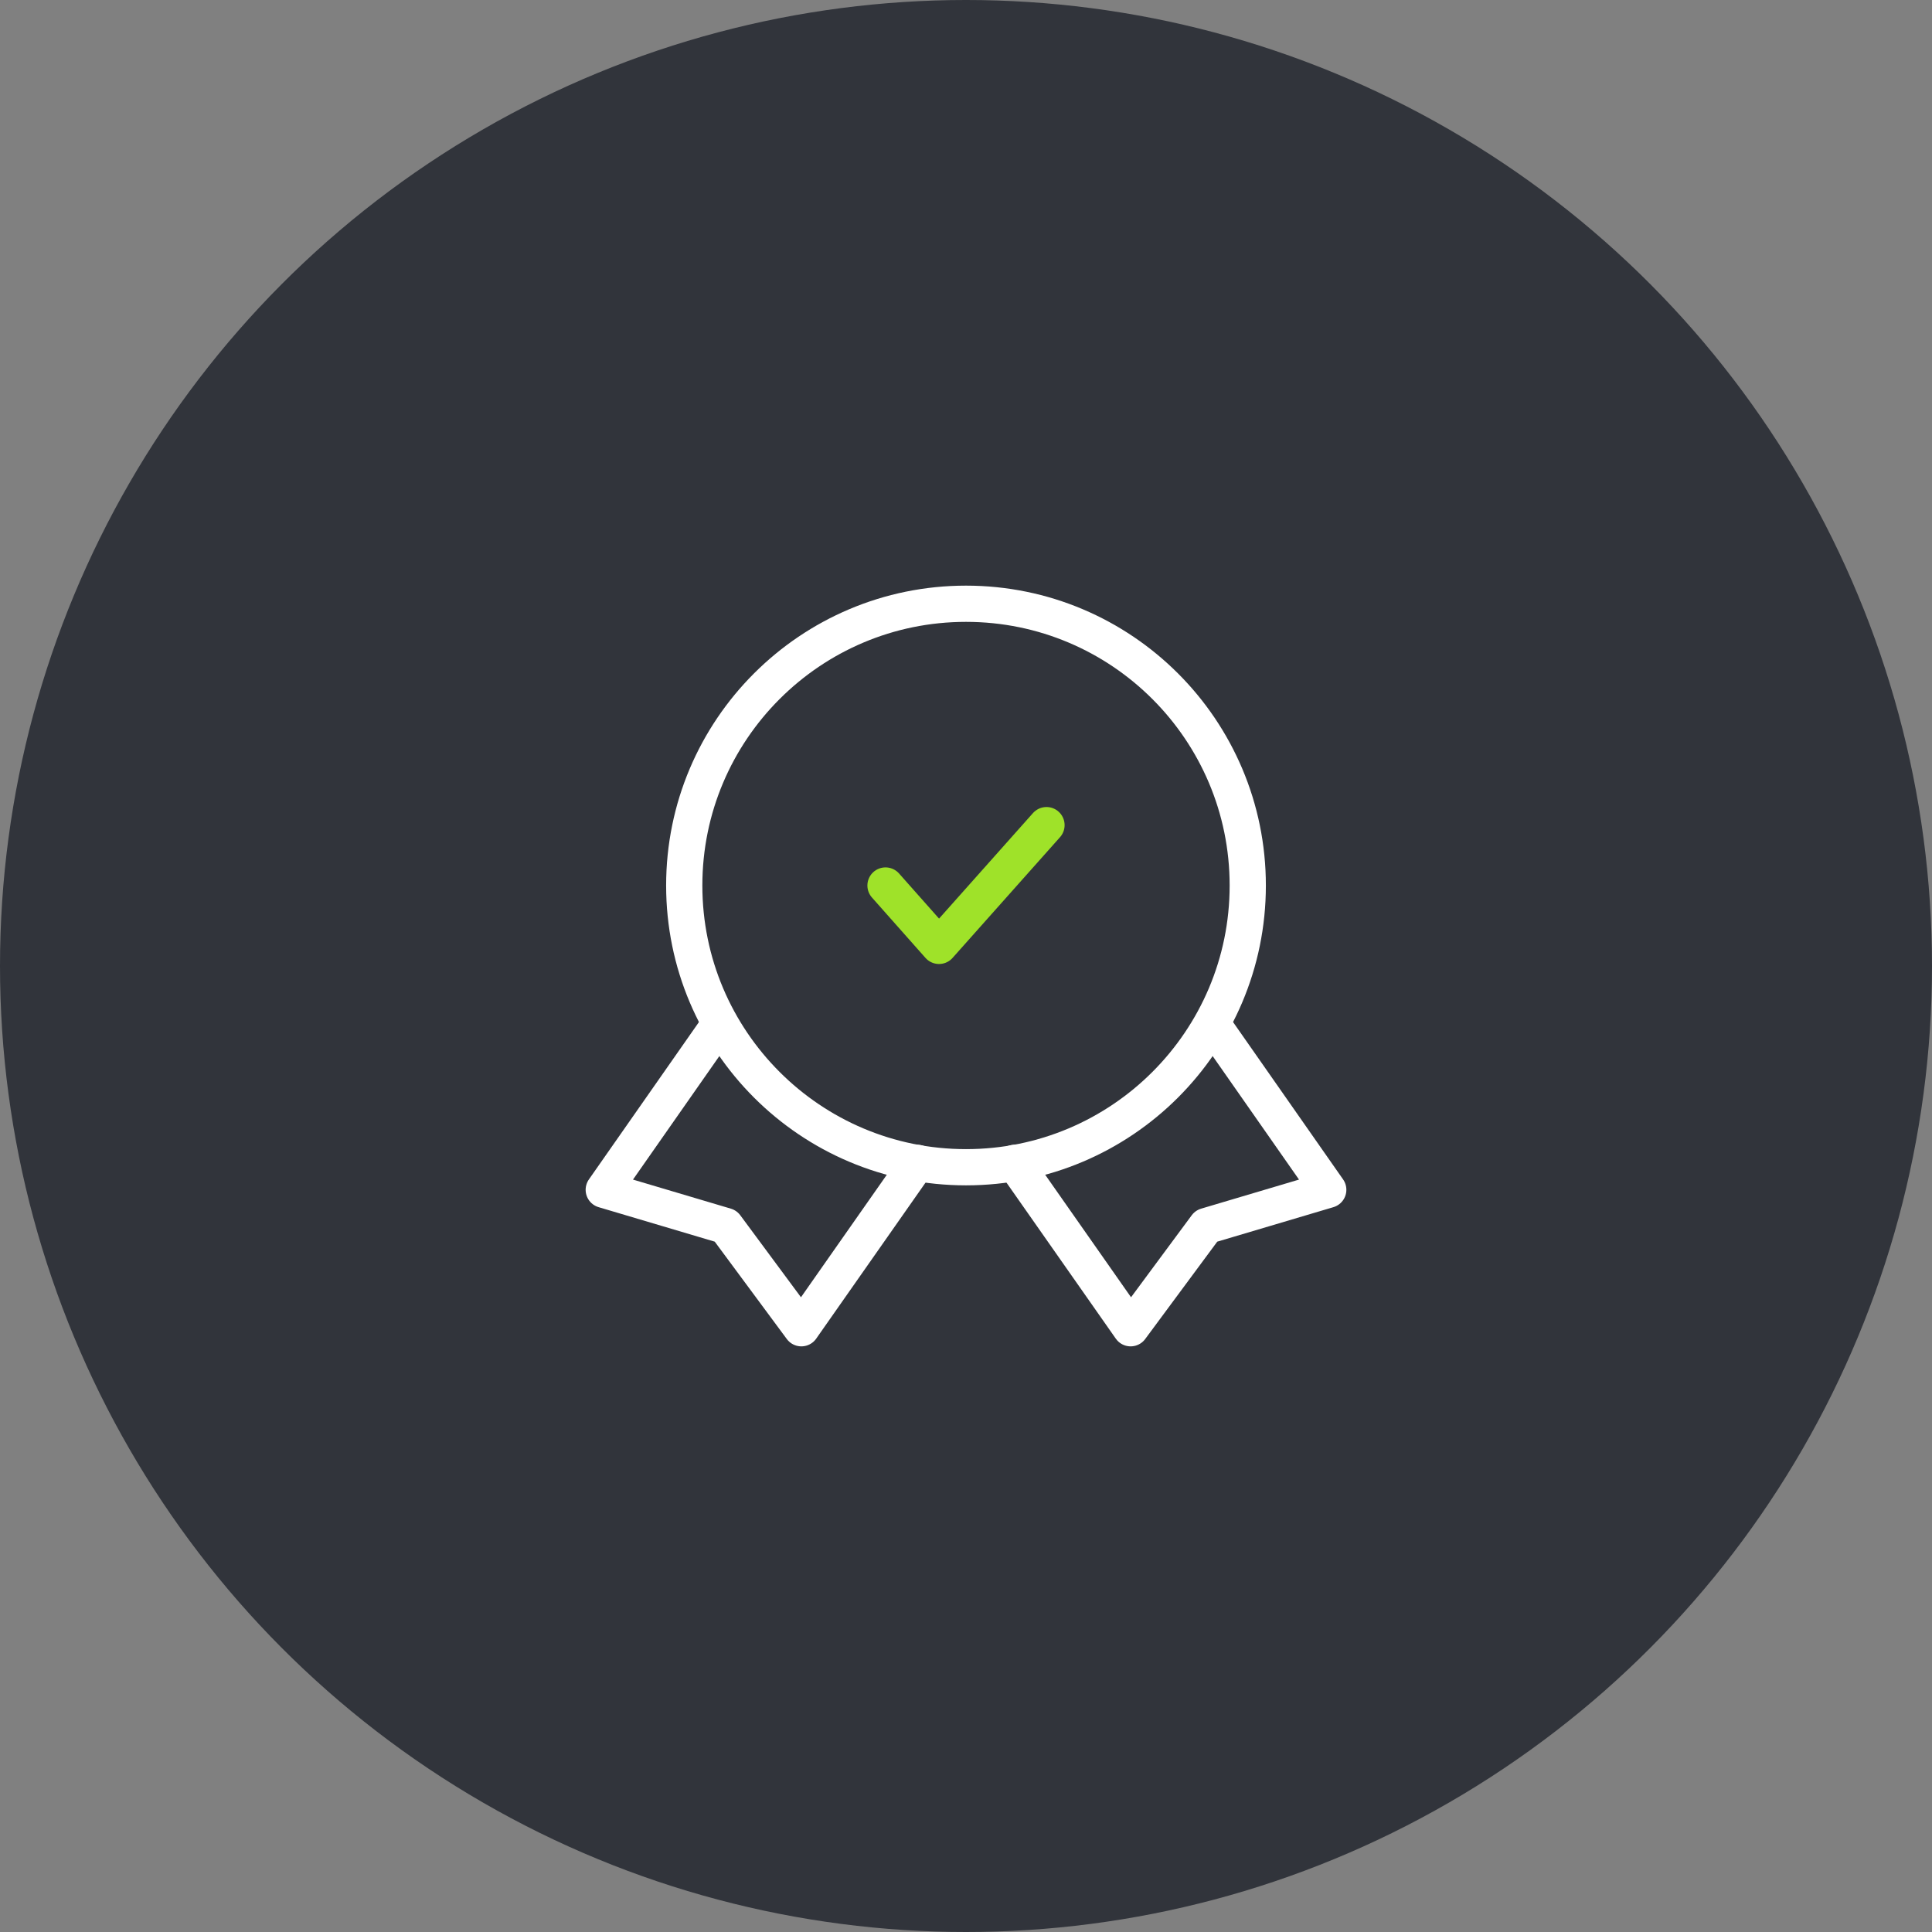
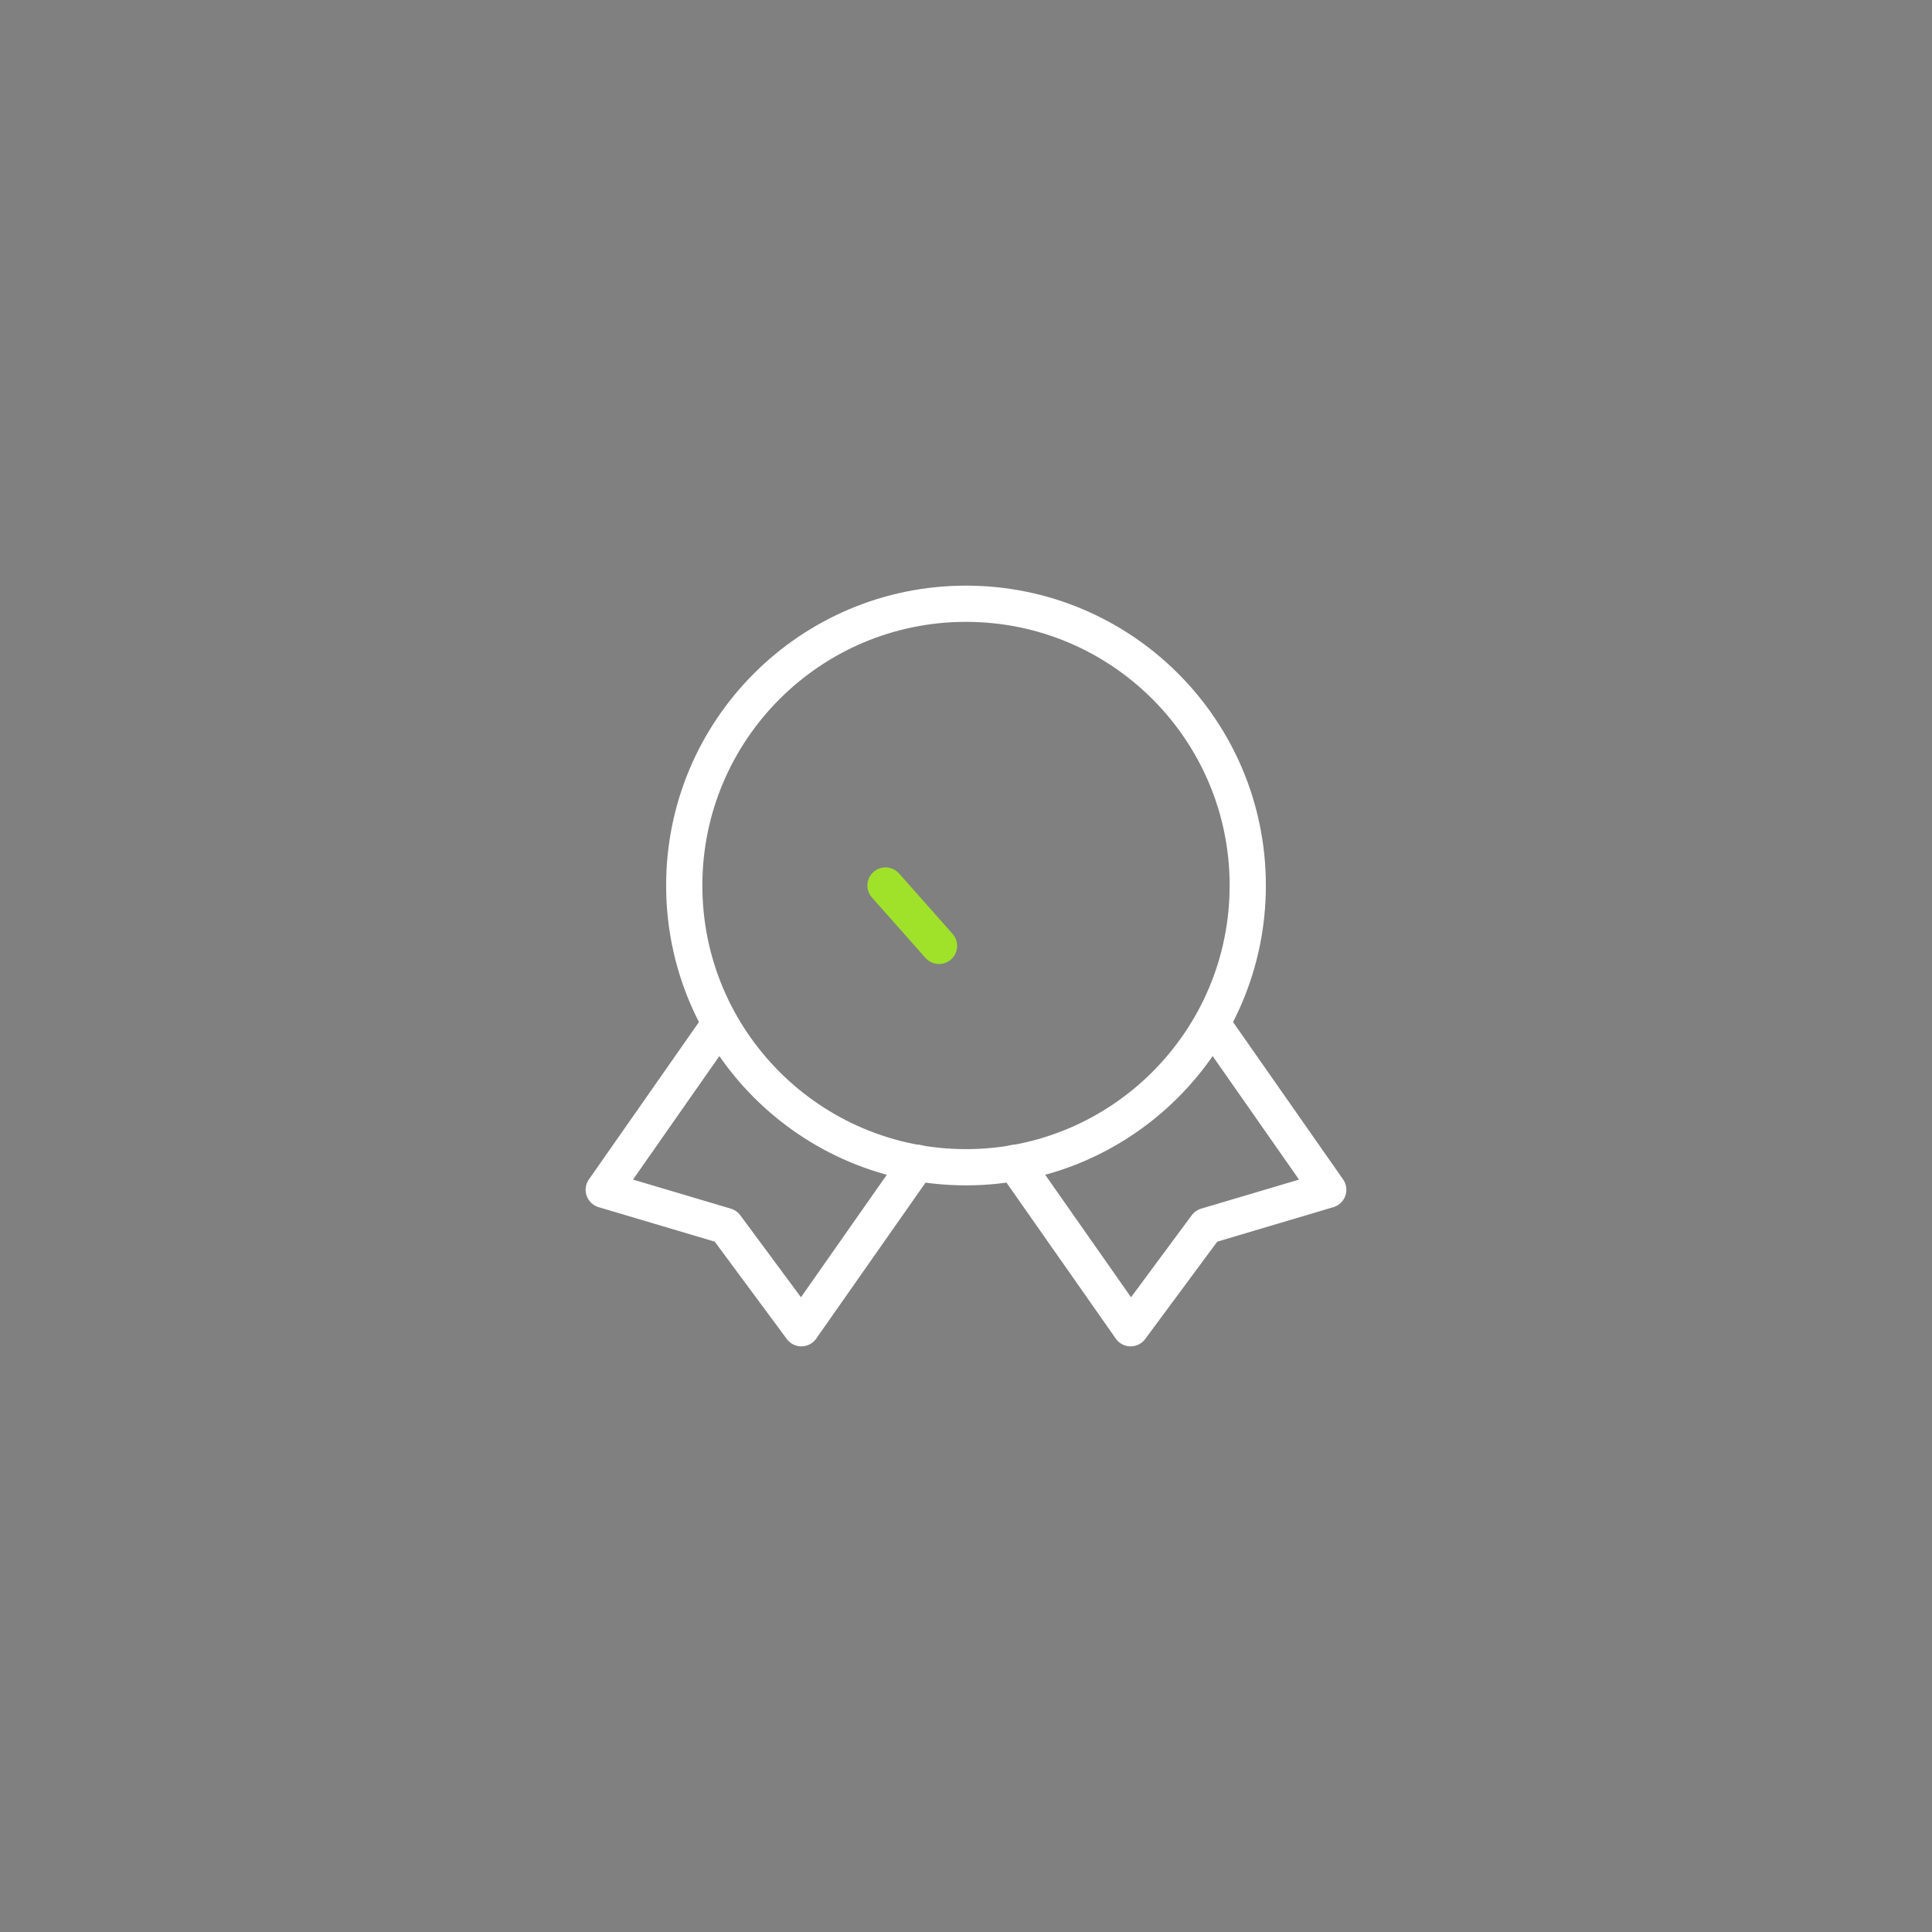
<svg xmlns="http://www.w3.org/2000/svg" width="80" height="80" viewBox="0 0 80 80" fill="none">
  <rect x="0" y="0" width="80" height="80" fill="#808080" stroke="none" />
-   <circle cx="40" cy="40" r="40" fill="#31343B" />
-   <path d="M36.667 36.667L38.883 39.167L43.333 34.167" stroke="#9FE229" stroke-width="1.5" stroke-linecap="round" stroke-linejoin="round" />
+   <path d="M36.667 36.667L38.883 39.167" stroke="#9FE229" stroke-width="1.5" stroke-linecap="round" stroke-linejoin="round" />
  <path d="M29.65 42.617L25 49.267L30.05 50.767L33.183 55L37.983 48.15" stroke="white" stroke-width="1.5" stroke-linecap="round" stroke-linejoin="round" />
  <path d="M50.35 42.617L55 49.267L49.95 50.767L46.817 55L42.017 48.15" stroke="white" stroke-width="1.5" stroke-linecap="round" stroke-linejoin="round" />
  <path d="M40 48.333C46.443 48.333 51.667 43.11 51.667 36.667C51.667 30.223 46.443 25 40 25C33.557 25 28.333 30.223 28.333 36.667C28.333 43.11 33.557 48.333 40 48.333Z" stroke="white" stroke-width="1.5" stroke-linecap="round" stroke-linejoin="round" />
</svg>